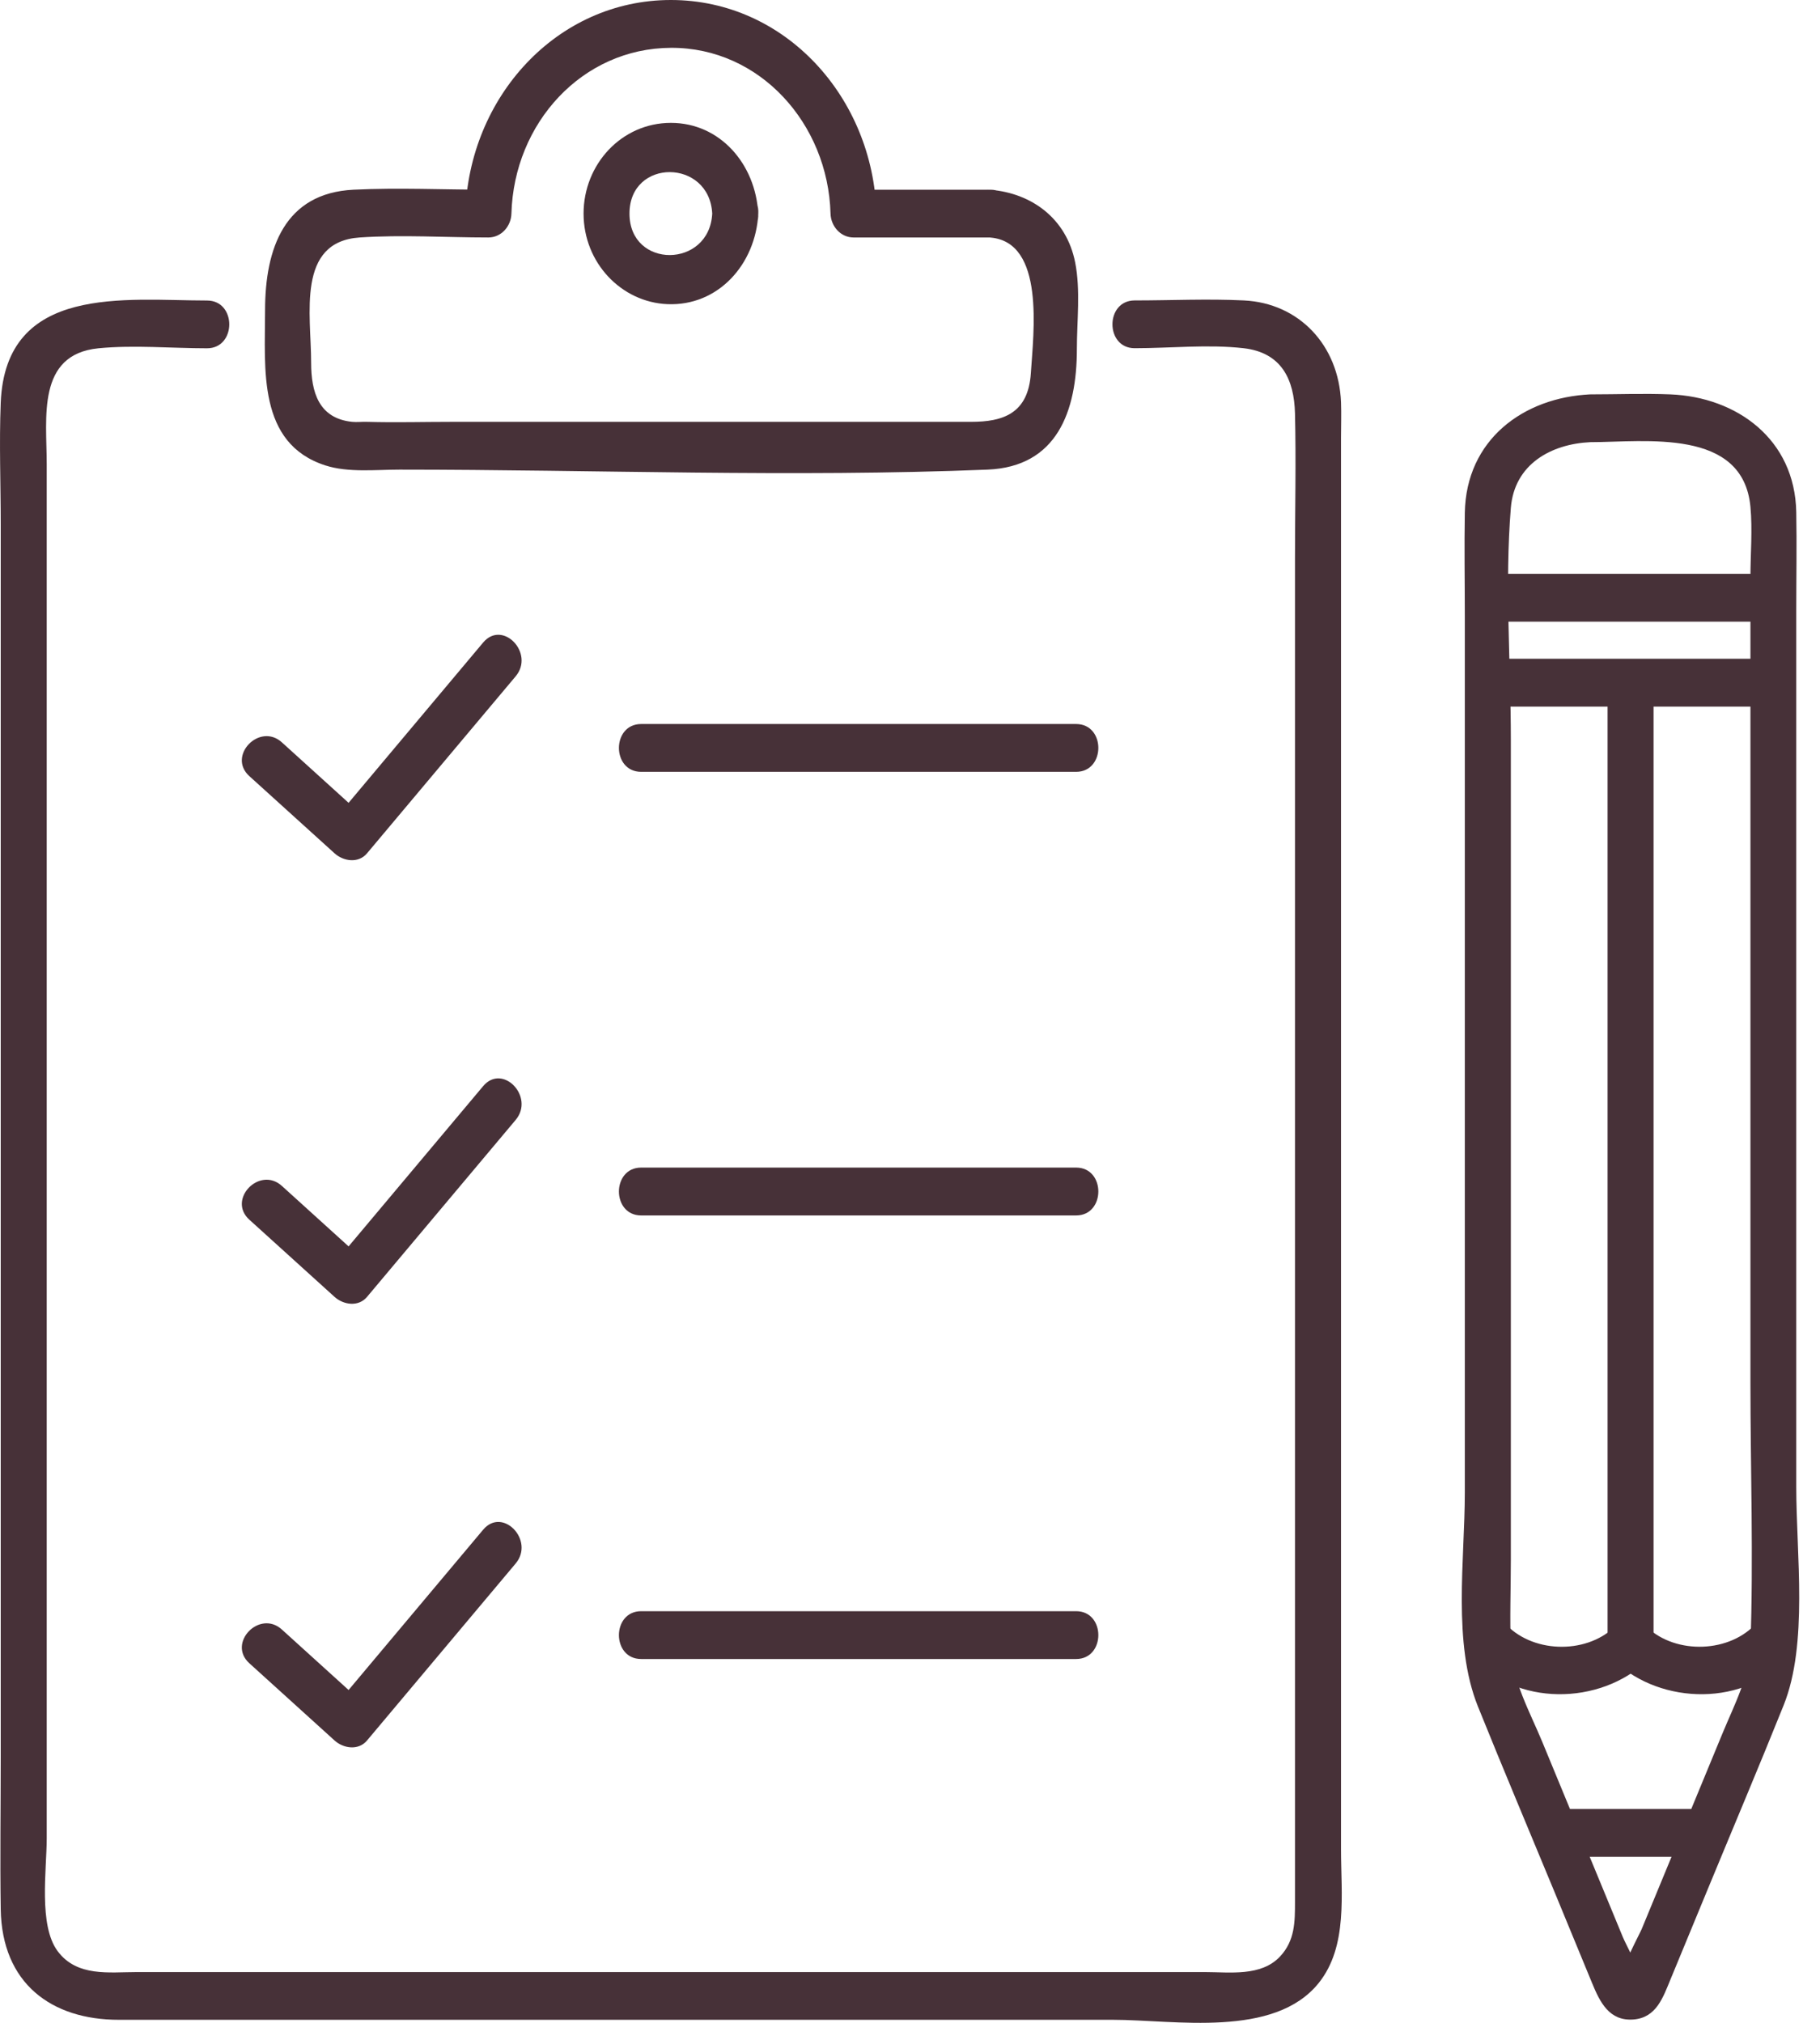
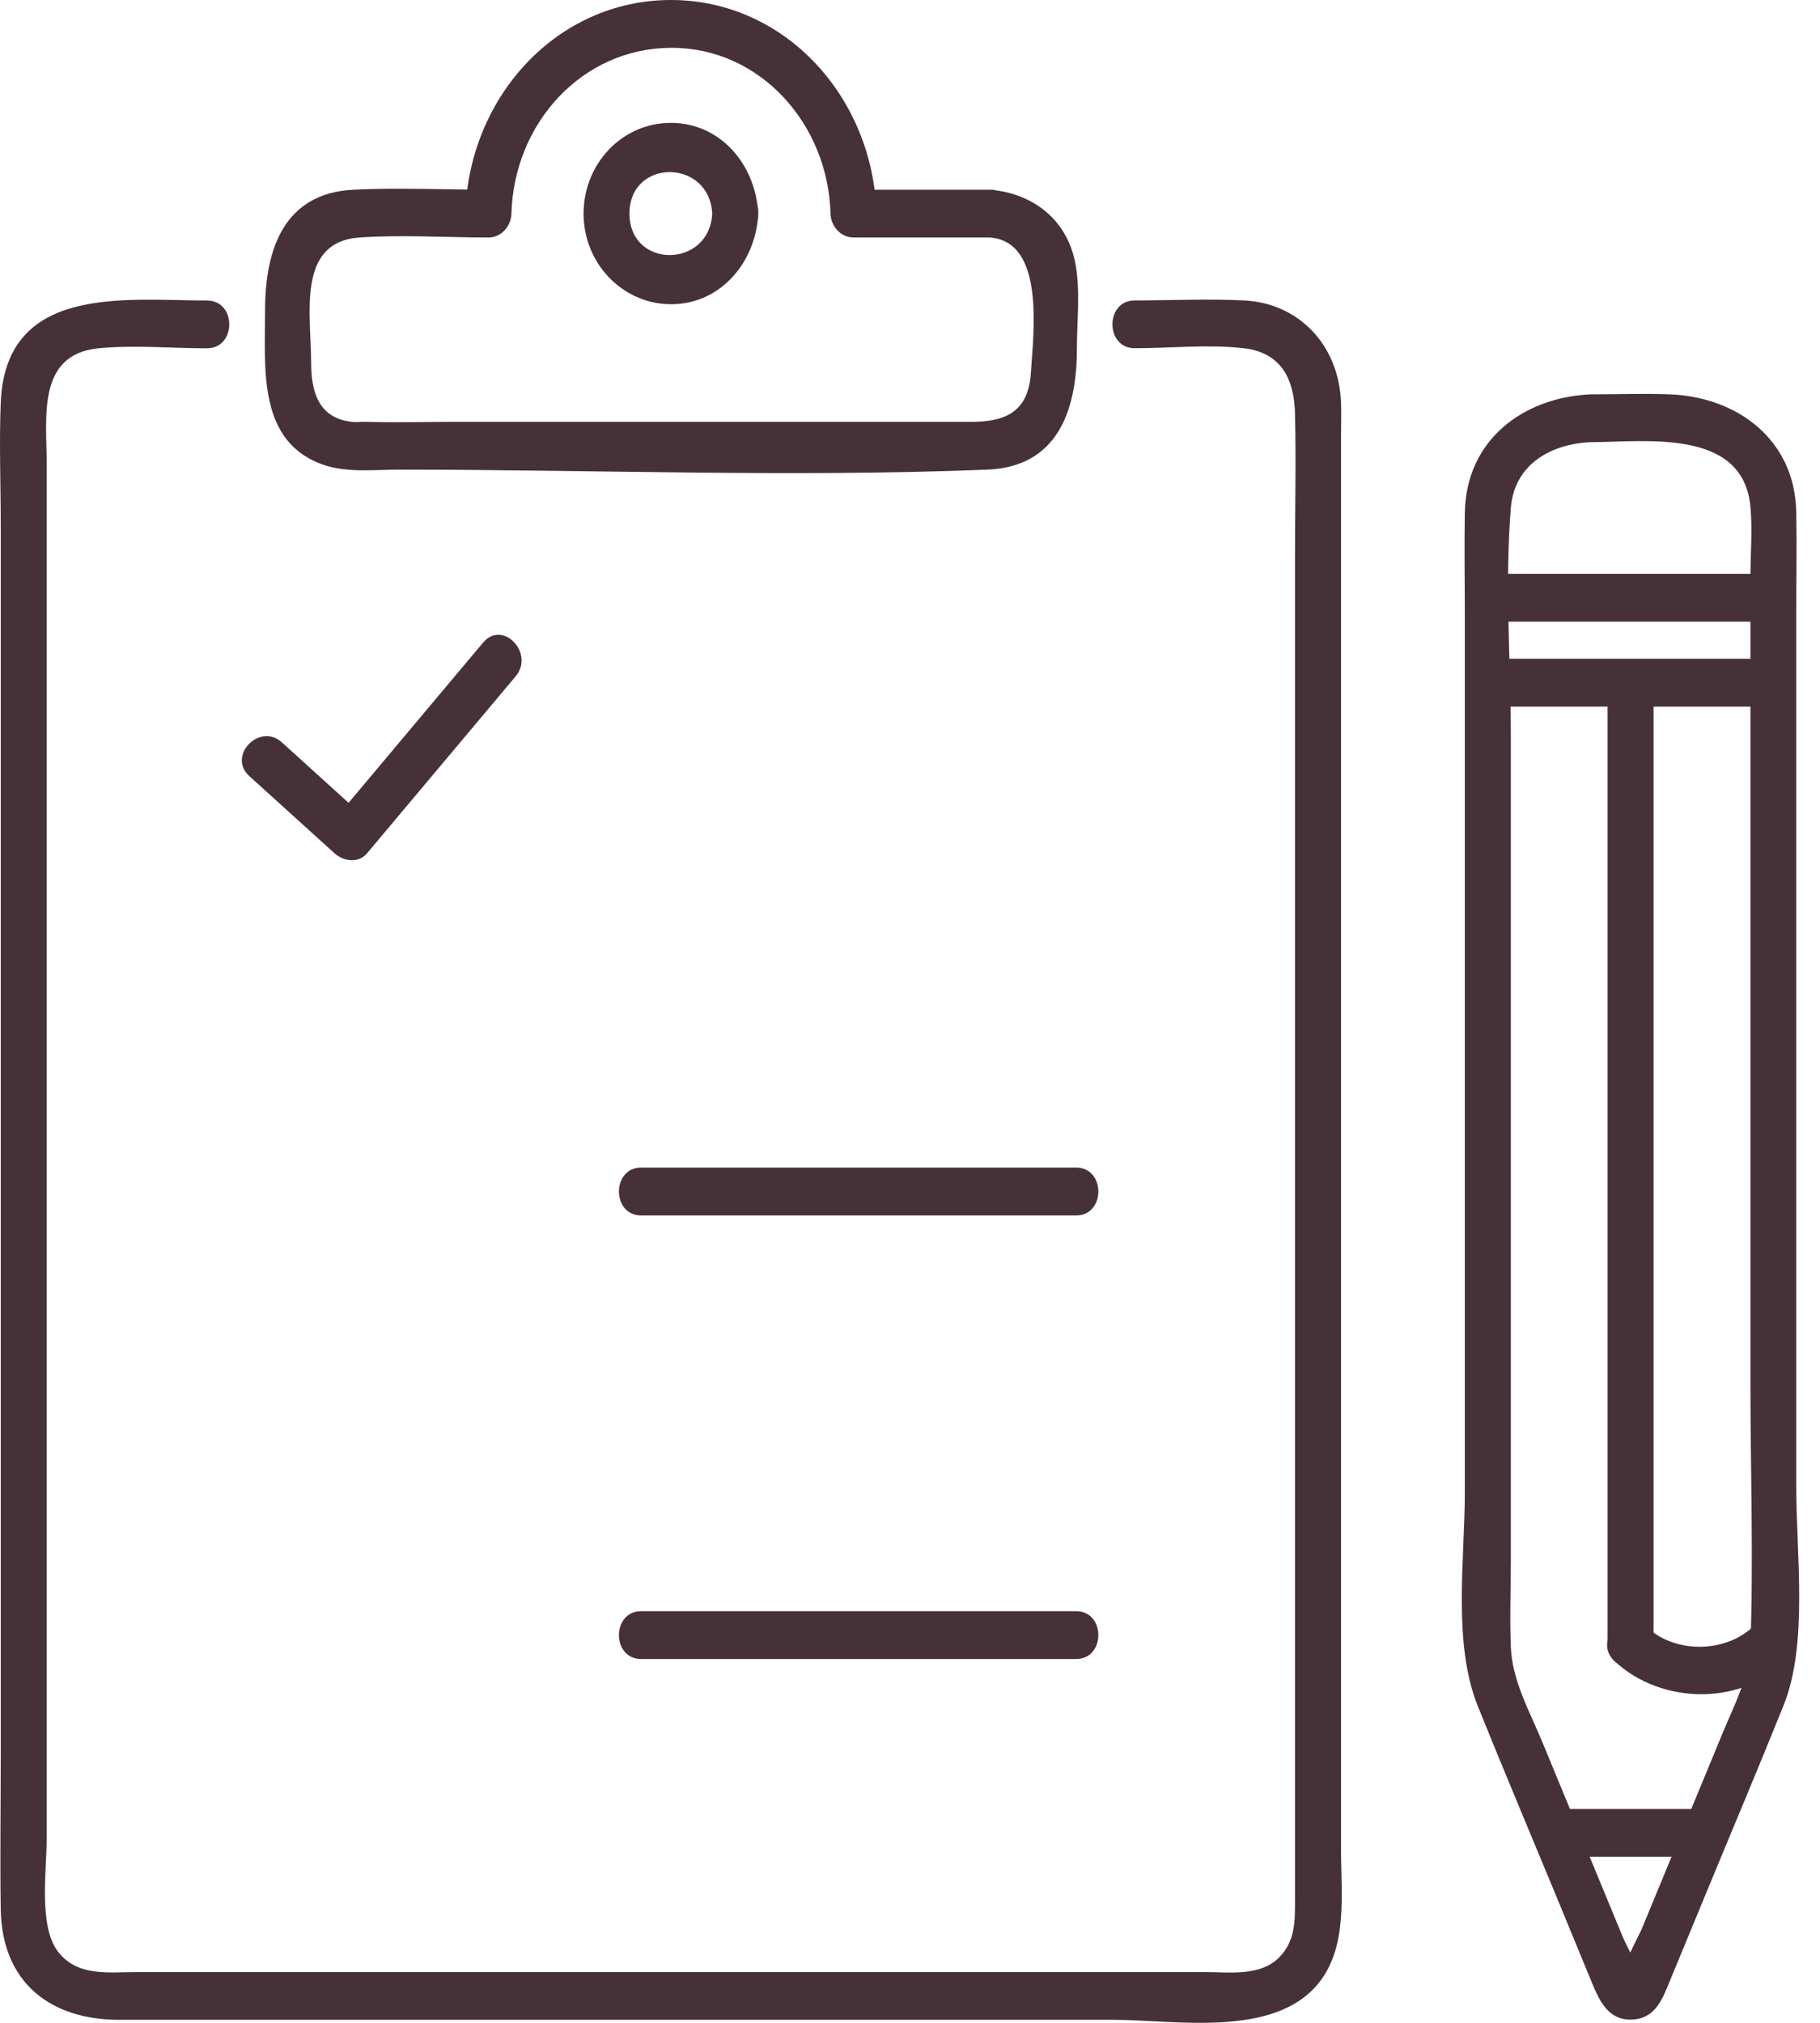
<svg xmlns="http://www.w3.org/2000/svg" width="45" height="50" viewBox="0 0 45 50" fill="none">
-   <path d="M15.853 19.078H26.607C27.339 19.078 27.341 17.896 26.607 17.896H15.853C15.121 17.896 15.119 19.078 15.853 19.078Z" fill="#473138" />
  <path d="M6.165 19.184C6.867 19.82 7.568 20.456 8.272 21.092C8.492 21.291 8.863 21.346 9.075 21.092C10.3 19.635 11.525 18.175 12.749 16.718C13.229 16.147 12.427 15.308 11.945 15.883C10.721 17.341 9.496 18.8 8.272 20.257H9.075C8.374 19.621 7.673 18.985 6.969 18.349C6.419 17.851 5.612 18.684 6.165 19.184Z" fill="#473138" />
-   <path d="M15.853 30.043H26.607C27.339 30.043 27.341 28.86 26.607 28.86H15.853C15.121 28.86 15.119 30.043 15.853 30.043Z" fill="#473138" />
-   <path d="M6.165 30.148C6.867 30.784 7.568 31.42 8.272 32.056C8.492 32.255 8.863 32.31 9.075 32.056C10.3 30.599 11.525 29.14 12.749 27.683C13.229 27.112 12.427 26.273 11.945 26.848C10.721 28.305 9.496 29.764 8.272 31.221H9.075C8.374 30.585 7.673 29.949 6.969 29.313C6.419 28.815 5.612 29.648 6.165 30.148Z" fill="#473138" />
+   <path d="M15.853 30.043H26.607C27.339 30.043 27.341 28.86 26.607 28.86H15.853C15.121 28.86 15.119 30.043 15.853 30.043" fill="#473138" />
  <path d="M15.853 41.007H26.607C27.339 41.007 27.341 39.825 26.607 39.825H15.853C15.121 39.825 15.119 41.007 15.853 41.007Z" fill="#473138" />
-   <path d="M6.165 41.112C6.867 41.749 7.568 42.385 8.272 43.021C8.492 43.219 8.863 43.275 9.075 43.021C10.3 41.563 11.525 40.104 12.749 38.647C13.229 38.076 12.427 37.237 11.945 37.812C10.721 39.269 9.496 40.728 8.272 42.186H9.075C8.374 41.55 7.673 40.914 6.969 40.278C6.419 39.779 5.612 40.612 6.165 41.112Z" fill="#473138" />
  <path d="M5.119 7.428C3.117 7.428 0.137 7.01 0.018 9.954C-0.022 10.953 0.018 11.961 0.018 12.959V43.43C0.018 44.683 -0.001 45.937 0.018 47.189C0.046 49.031 1.278 49.925 2.937 49.925C11.132 49.925 19.327 49.925 27.521 49.925C29.041 49.925 31.507 50.389 32.609 49.011C33.331 48.107 33.157 46.807 33.157 45.711V10.825C33.157 10.531 33.168 10.234 33.157 9.94C33.1 8.53 32.118 7.493 30.757 7.426C29.86 7.382 28.952 7.426 28.055 7.426C27.323 7.426 27.322 8.607 28.055 8.607C28.937 8.607 29.873 8.507 30.749 8.607C31.684 8.714 31.998 9.375 32.019 10.218C32.048 11.409 32.019 12.605 32.019 13.796V28.283C32.019 33.246 32.019 38.21 32.019 43.172V47.006C32.019 47.501 32.019 47.967 31.649 48.361C31.179 48.861 30.404 48.745 29.794 48.745C21.968 48.745 14.143 48.745 6.317 48.745H3.383C2.696 48.745 1.904 48.869 1.426 48.229C0.948 47.589 1.155 46.213 1.155 45.439V11.468C1.155 10.332 0.901 8.761 2.433 8.609C3.312 8.523 4.236 8.609 5.119 8.609C5.851 8.609 5.853 7.428 5.119 7.428Z" fill="#473138" />
  <path d="M17.61 5.279C17.54 6.64 15.564 6.652 15.564 5.279C15.564 3.907 17.54 3.919 17.61 5.279C17.65 6.036 18.787 6.04 18.747 5.279C18.685 4.064 17.809 3.037 16.588 3.037C15.367 3.037 14.429 4.063 14.429 5.279C14.429 6.496 15.363 7.471 16.503 7.518C17.758 7.57 18.685 6.532 18.749 5.279C18.789 4.519 17.651 4.521 17.612 5.279H17.61Z" fill="#473138" />
  <path d="M24.486 4.689H21.102L21.671 5.279C21.591 2.408 19.413 0 16.588 0C13.764 0 11.585 2.408 11.506 5.279L12.074 4.689C10.967 4.689 9.849 4.635 8.744 4.689C7.036 4.771 6.554 6.14 6.554 7.67C6.554 9.115 6.359 10.96 8.044 11.504C8.611 11.687 9.293 11.608 9.879 11.608C14.713 11.608 19.585 11.803 24.416 11.608C26.133 11.539 26.626 10.167 26.626 8.627C26.626 7.94 26.719 7.168 26.584 6.488C26.37 5.401 25.509 4.775 24.489 4.691C23.76 4.63 23.763 5.811 24.489 5.872C25.841 5.986 25.553 8.223 25.488 9.224C25.424 10.224 24.798 10.427 24.012 10.427H11.197C10.488 10.427 9.777 10.447 9.07 10.427C8.95 10.423 8.823 10.439 8.704 10.427C7.881 10.34 7.693 9.694 7.693 8.964C7.693 7.77 7.324 5.976 8.893 5.87C9.946 5.799 11.022 5.87 12.076 5.87C12.391 5.87 12.636 5.598 12.645 5.279C12.708 3.04 14.395 1.191 16.59 1.182C18.785 1.172 20.474 3.056 20.535 5.279C20.544 5.598 20.789 5.87 21.104 5.87H24.488C25.219 5.87 25.221 4.689 24.488 4.689H24.486Z" fill="#473138" />
  <path d="M39.325 10.929C40.675 10.929 43.098 10.569 43.28 12.528C43.333 13.097 43.28 13.698 43.28 14.267V34.163C43.28 36.325 43.357 38.504 43.28 40.664C43.251 41.451 42.889 42.121 42.593 42.836C41.926 44.45 41.261 46.063 40.593 47.678C40.544 47.798 40.046 48.725 40.114 48.838C40.157 48.911 40.487 48.832 40.502 48.792C40.516 48.755 40.421 48.615 40.415 48.58C40.379 48.349 40.212 48.089 40.123 47.875L38.135 43.06C37.824 42.308 37.39 41.546 37.356 40.715C37.327 39.998 37.356 39.271 37.356 38.553V18.282C37.356 16.397 37.202 14.434 37.356 12.554C37.443 11.471 38.355 10.974 39.323 10.929C40.053 10.896 40.057 9.714 39.323 9.748C37.67 9.824 36.25 10.864 36.218 12.674C36.203 13.521 36.218 14.367 36.218 15.214V36.893C36.218 38.551 35.911 40.611 36.542 42.18C37.162 43.718 37.809 45.248 38.442 46.78L39.363 49.013C39.56 49.492 39.79 49.964 40.391 49.917C40.956 49.871 41.119 49.371 41.306 48.92C41.613 48.178 41.919 47.436 42.226 46.693C42.851 45.179 43.49 43.671 44.101 42.15C44.711 40.63 44.413 38.429 44.413 36.751V15.094C44.413 14.283 44.428 13.469 44.413 12.658C44.379 10.852 42.94 9.814 41.297 9.748C40.641 9.722 39.979 9.748 39.323 9.748C38.592 9.748 38.59 10.929 39.323 10.929H39.325Z" fill="#473138" />
  <path d="M38.447 45.897H42.186C42.917 45.897 42.919 44.714 42.186 44.714H38.447C37.716 44.714 37.714 45.897 38.447 45.897Z" fill="#473138" />
  <path d="M36.787 15.366H43.846C44.578 15.366 44.58 14.184 43.846 14.184H36.787C36.055 14.184 36.053 15.366 36.787 15.366Z" fill="#473138" />
  <path d="M36.787 17.466H43.846C44.578 17.466 44.58 16.283 43.846 16.283H36.787C36.055 16.283 36.053 17.466 36.787 17.466Z" fill="#473138" />
  <path d="M43.445 40.102C42.787 40.86 41.443 40.906 40.719 40.218C40.178 39.706 39.373 40.539 39.915 41.053C41.077 42.156 43.166 42.186 44.248 40.937C44.737 40.374 43.936 39.535 43.445 40.102Z" fill="#473138" />
-   <path d="M39.915 40.219C39.191 40.906 37.849 40.861 37.191 40.103C36.698 39.538 35.896 40.374 36.387 40.938C37.473 42.184 39.556 42.157 40.721 41.054C41.263 40.54 40.457 39.707 39.917 40.219H39.915Z" fill="#473138" />
  <path d="M40.885 40.636V16.874C40.885 16.114 39.748 16.112 39.748 16.874V40.636C39.748 41.396 40.885 41.398 40.885 40.636Z" fill="#473138" />
</svg>